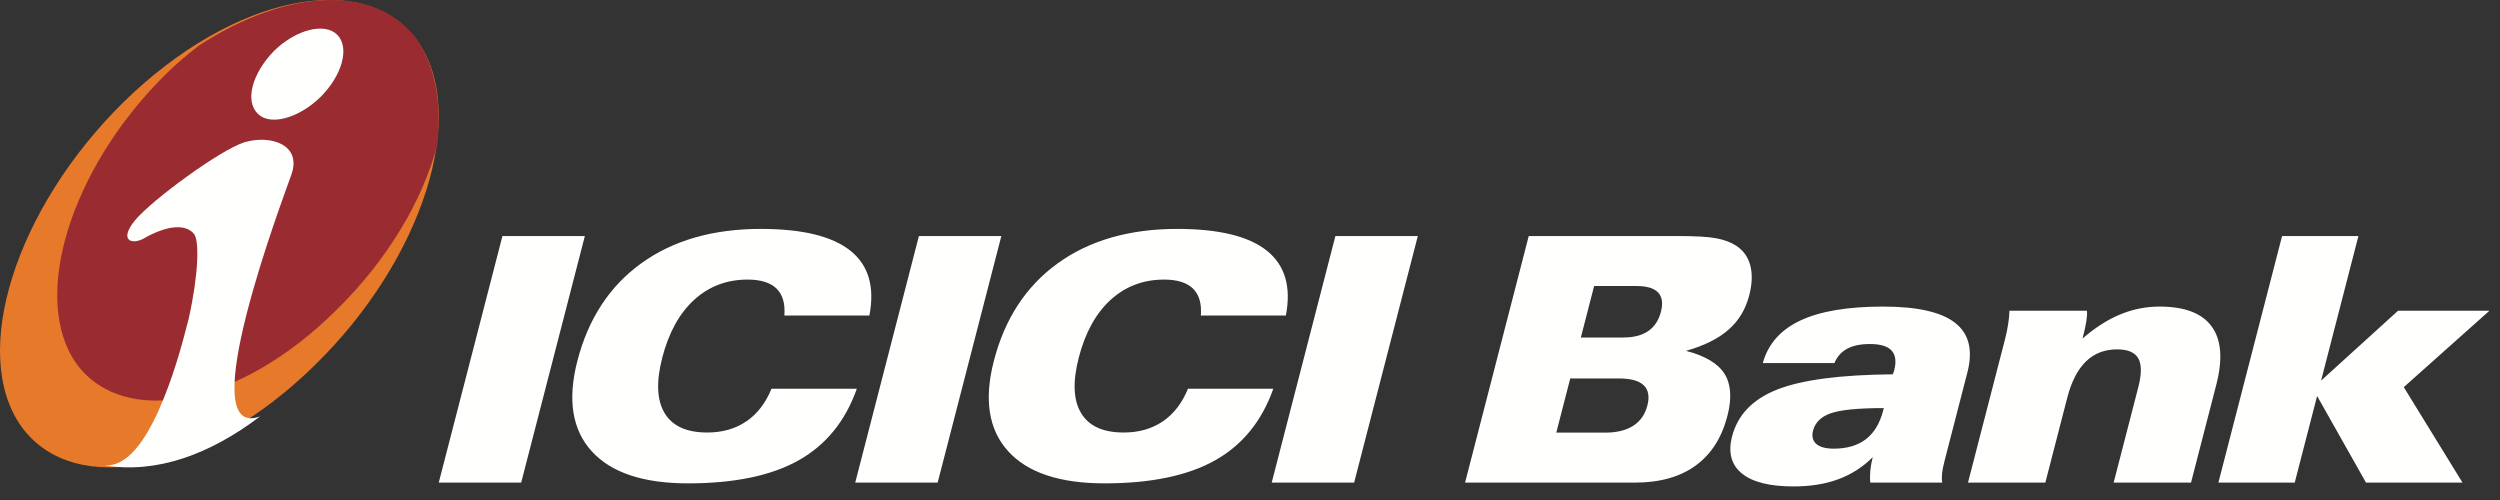
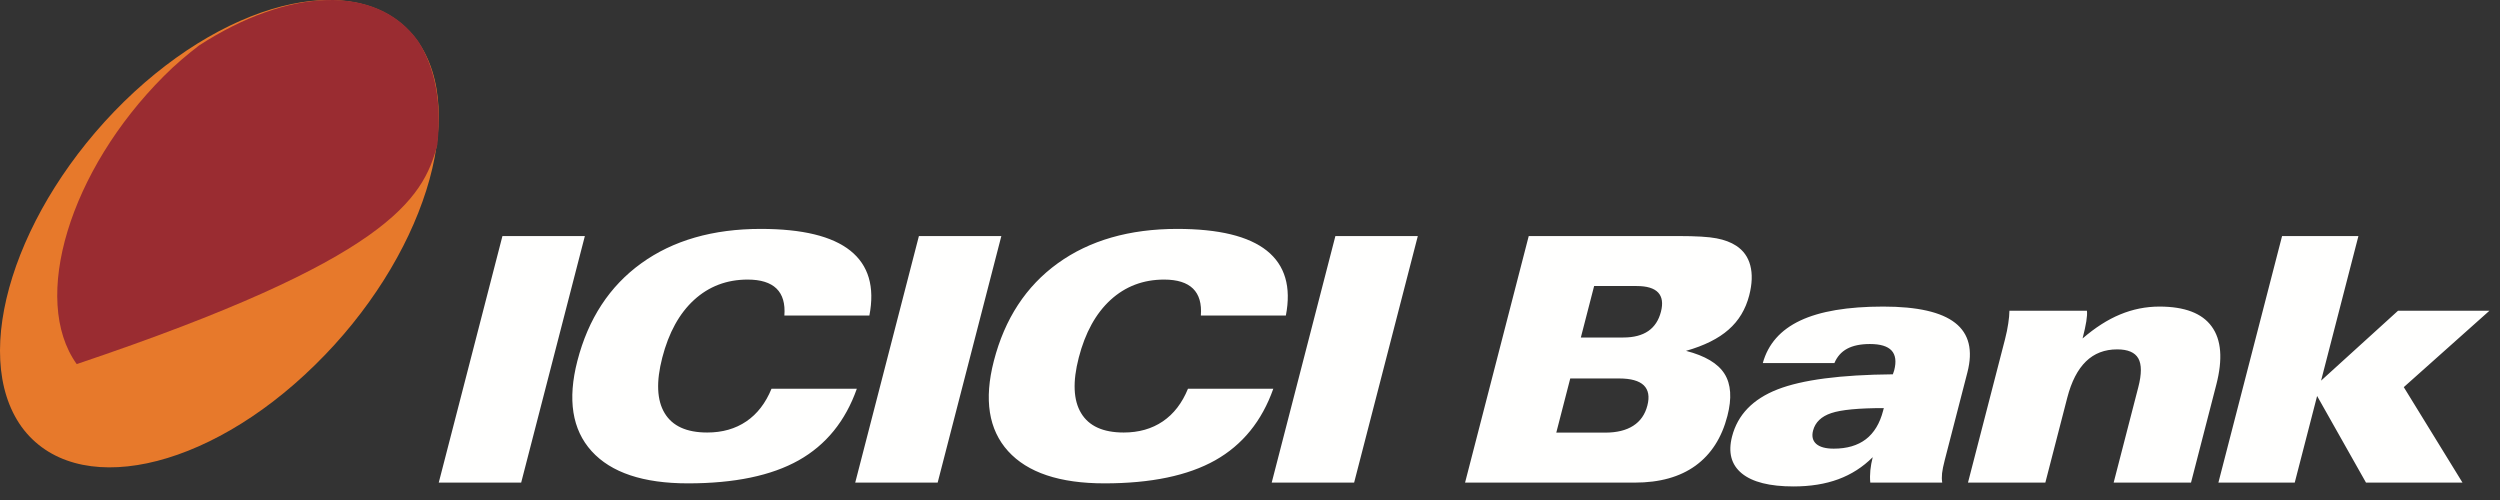
<svg xmlns="http://www.w3.org/2000/svg" width="160" height="32" viewBox="0 0 160 32" fill="none">
  <rect x="0" y="0" width="160" height="32" fill="#333333" stroke="none" />
  <path fill-rule="evenodd" clip-rule="evenodd" d="M7.943 6.499C14.896 -0.289 23.311 -2.048 26.698 2.595C30.05 7.237 27.09 16.592 20.138 23.38C13.184 30.202 4.769 31.961 1.382 27.319C-1.97 22.641 0.99 13.321 7.943 6.499Z" fill="#E7792B" />
-   <path fill-rule="evenodd" clip-rule="evenodd" d="M12.744 2.907C12.004 3.478 11.227 4.121 10.486 4.871C4.451 10.908 1.945 19.159 4.909 23.302C7.98 27.446 15.391 25.946 21.532 19.837C24.85 16.587 27.074 12.765 27.991 9.265C28.274 6.657 27.886 4.371 26.756 2.621C24.109 -1.059 18.427 -0.773 12.744 2.907Z" fill="#9A2C31" />
-   <path fill-rule="evenodd" clip-rule="evenodd" d="M21.578 2.221C22.4 3.041 21.9 4.824 20.507 6.215C19.113 7.57 17.291 8.07 16.505 7.285C15.647 6.464 16.147 4.682 17.541 3.255C18.97 1.864 20.793 1.436 21.578 2.221ZM16.648 26.649C13.396 29.109 10.001 30.322 6.715 29.787C8.108 29.858 9.215 28.325 10.144 26.292C11.073 24.188 11.61 22.226 12.074 20.408C12.717 17.52 12.753 15.451 12.431 14.988C11.859 14.274 10.609 14.452 9.18 15.273C8.465 15.665 7.572 15.415 8.644 14.096C9.751 12.777 14.075 9.603 15.647 9.103C17.362 8.604 19.327 9.282 18.649 11.172C18.184 12.527 12.181 28.289 16.648 26.649Z" fill="#FFFFFE" />
+   <path fill-rule="evenodd" clip-rule="evenodd" d="M12.744 2.907C12.004 3.478 11.227 4.121 10.486 4.871C4.451 10.908 1.945 19.159 4.909 23.302C24.85 16.587 27.074 12.765 27.991 9.265C28.274 6.657 27.886 4.371 26.756 2.621C24.109 -1.059 18.427 -0.773 12.744 2.907Z" fill="#9A2C31" />
  <path fill-rule="evenodd" clip-rule="evenodd" d="M28.08 30.887L32.156 15.107H37.431L33.355 30.887H28.08ZM50.2 20.194C50.258 19.431 50.092 18.857 49.699 18.471C49.305 18.087 48.69 17.893 47.851 17.893C46.511 17.893 45.37 18.328 44.422 19.193C43.477 20.059 42.798 21.29 42.385 22.89C41.987 24.431 42.039 25.614 42.536 26.439C43.033 27.268 43.941 27.681 45.263 27.681C46.231 27.681 47.063 27.444 47.764 26.969C48.461 26.497 48.998 25.8 49.376 24.88H54.837C54.107 26.947 52.866 28.474 51.118 29.459C49.368 30.442 47.005 30.935 44.033 30.935C41.165 30.935 39.109 30.248 37.861 28.871C36.617 27.495 36.314 25.57 36.951 23.101C37.649 20.398 39.013 18.314 41.045 16.849C43.077 15.384 45.628 14.65 48.689 14.65C51.346 14.65 53.259 15.114 54.425 16.045C55.589 16.977 55.996 18.361 55.64 20.194H50.2ZM54.734 30.887L58.81 15.107H64.086L60.01 30.887H54.734ZM76.855 20.194C76.912 19.431 76.746 18.857 76.353 18.471C75.959 18.087 75.345 17.893 74.505 17.893C73.166 17.893 72.025 18.328 71.077 19.193C70.132 20.059 69.453 21.29 69.04 22.89C68.642 24.431 68.693 25.614 69.191 26.439C69.688 27.268 70.595 27.681 71.917 27.681C72.885 27.681 73.718 27.444 74.419 26.969C75.116 26.497 75.653 25.8 76.03 24.88H81.491C80.761 26.947 79.52 28.474 77.773 29.459C76.022 30.442 73.659 30.935 70.687 30.935C67.819 30.935 65.764 30.248 64.516 28.871C63.271 27.495 62.968 25.57 63.606 23.101C64.304 20.398 65.668 18.314 67.7 16.849C69.732 15.384 72.282 14.65 75.343 14.65C78.001 14.65 79.913 15.114 81.08 16.045C82.243 16.977 82.65 18.361 82.295 20.194H76.855ZM81.389 30.887L85.465 15.107H90.74L86.664 30.887H81.389ZM102.024 18.306L101.174 21.6H103.895C104.56 21.6 105.088 21.461 105.488 21.188C105.887 20.914 106.158 20.501 106.3 19.953C106.439 19.413 106.382 19 106.121 18.722C105.861 18.445 105.403 18.306 104.746 18.306H102.024ZM100.496 24.222L99.602 27.688H102.73C103.473 27.688 104.072 27.542 104.526 27.25C104.983 26.958 105.284 26.527 105.432 25.954C105.58 25.384 105.501 24.953 105.202 24.66C104.899 24.368 104.375 24.222 103.625 24.222H100.496ZM93.764 30.887L97.839 15.107H107.405C108.541 15.107 109.361 15.155 109.857 15.253C110.357 15.348 110.778 15.505 111.117 15.728C111.575 16.027 111.877 16.447 112.019 16.991C112.161 17.532 112.139 18.171 111.95 18.905C111.719 19.796 111.281 20.527 110.63 21.096C109.982 21.67 109.072 22.122 107.904 22.455C109.126 22.769 109.95 23.259 110.368 23.923C110.786 24.584 110.847 25.486 110.554 26.618C110.193 28.017 109.512 29.076 108.513 29.803C107.512 30.526 106.219 30.887 104.629 30.887H93.764ZM120.562 26.118C118.958 26.118 117.837 26.224 117.2 26.439C116.563 26.651 116.173 27.027 116.035 27.561C115.942 27.922 116.011 28.207 116.24 28.411C116.471 28.612 116.844 28.714 117.359 28.714C118.201 28.714 118.889 28.514 119.415 28.112C119.941 27.707 120.308 27.1 120.518 26.29L120.562 26.118ZM119.854 29.259C119.219 29.894 118.483 30.365 117.65 30.672C116.817 30.979 115.863 31.132 114.787 31.132C113.259 31.132 112.155 30.854 111.477 30.299C110.797 29.741 110.589 28.956 110.852 27.933C111.211 26.545 112.181 25.541 113.759 24.923C115.339 24.306 117.798 23.985 121.142 23.956C121.147 23.934 121.161 23.894 121.185 23.832C121.207 23.773 121.223 23.726 121.229 23.7C121.375 23.134 121.316 22.714 121.06 22.433C120.799 22.155 120.339 22.017 119.674 22.017C119.074 22.017 118.587 22.119 118.214 22.32C117.839 22.524 117.571 22.831 117.402 23.236H112.819C113.156 22.017 113.954 21.111 115.218 20.515C116.479 19.92 118.25 19.621 120.525 19.621C122.708 19.621 124.243 19.968 125.131 20.665C126.02 21.359 126.279 22.418 125.912 23.839L124.465 29.441C124.374 29.792 124.316 30.073 124.292 30.288C124.27 30.5 124.272 30.701 124.302 30.887H119.698C119.673 30.625 119.677 30.358 119.703 30.091C119.731 29.821 119.78 29.547 119.854 29.259ZM125.951 30.887L128.317 21.728C128.413 21.356 128.483 21.016 128.528 20.702C128.577 20.388 128.601 20.117 128.603 19.888H133.564C133.584 20.059 133.569 20.286 133.524 20.567C133.48 20.848 133.4 21.213 133.284 21.662C134.084 20.972 134.885 20.457 135.689 20.125C136.497 19.789 137.333 19.621 138.205 19.621C139.816 19.621 140.932 20.045 141.548 20.895C142.169 21.743 142.265 22.984 141.844 24.617L140.225 30.887H135.274L136.852 24.777C137.069 23.937 137.07 23.324 136.852 22.937C136.633 22.553 136.183 22.36 135.501 22.36C134.697 22.36 134.031 22.615 133.502 23.13C132.972 23.646 132.573 24.416 132.305 25.453L130.902 30.887H125.951ZM146.863 30.887H141.977L146.053 15.107H150.939L148.549 24.361L153.473 19.888H159.323L153.842 24.777L157.6 30.887H151.424L148.295 25.343L146.863 30.887Z" fill="#FFFFFE" />
</svg>